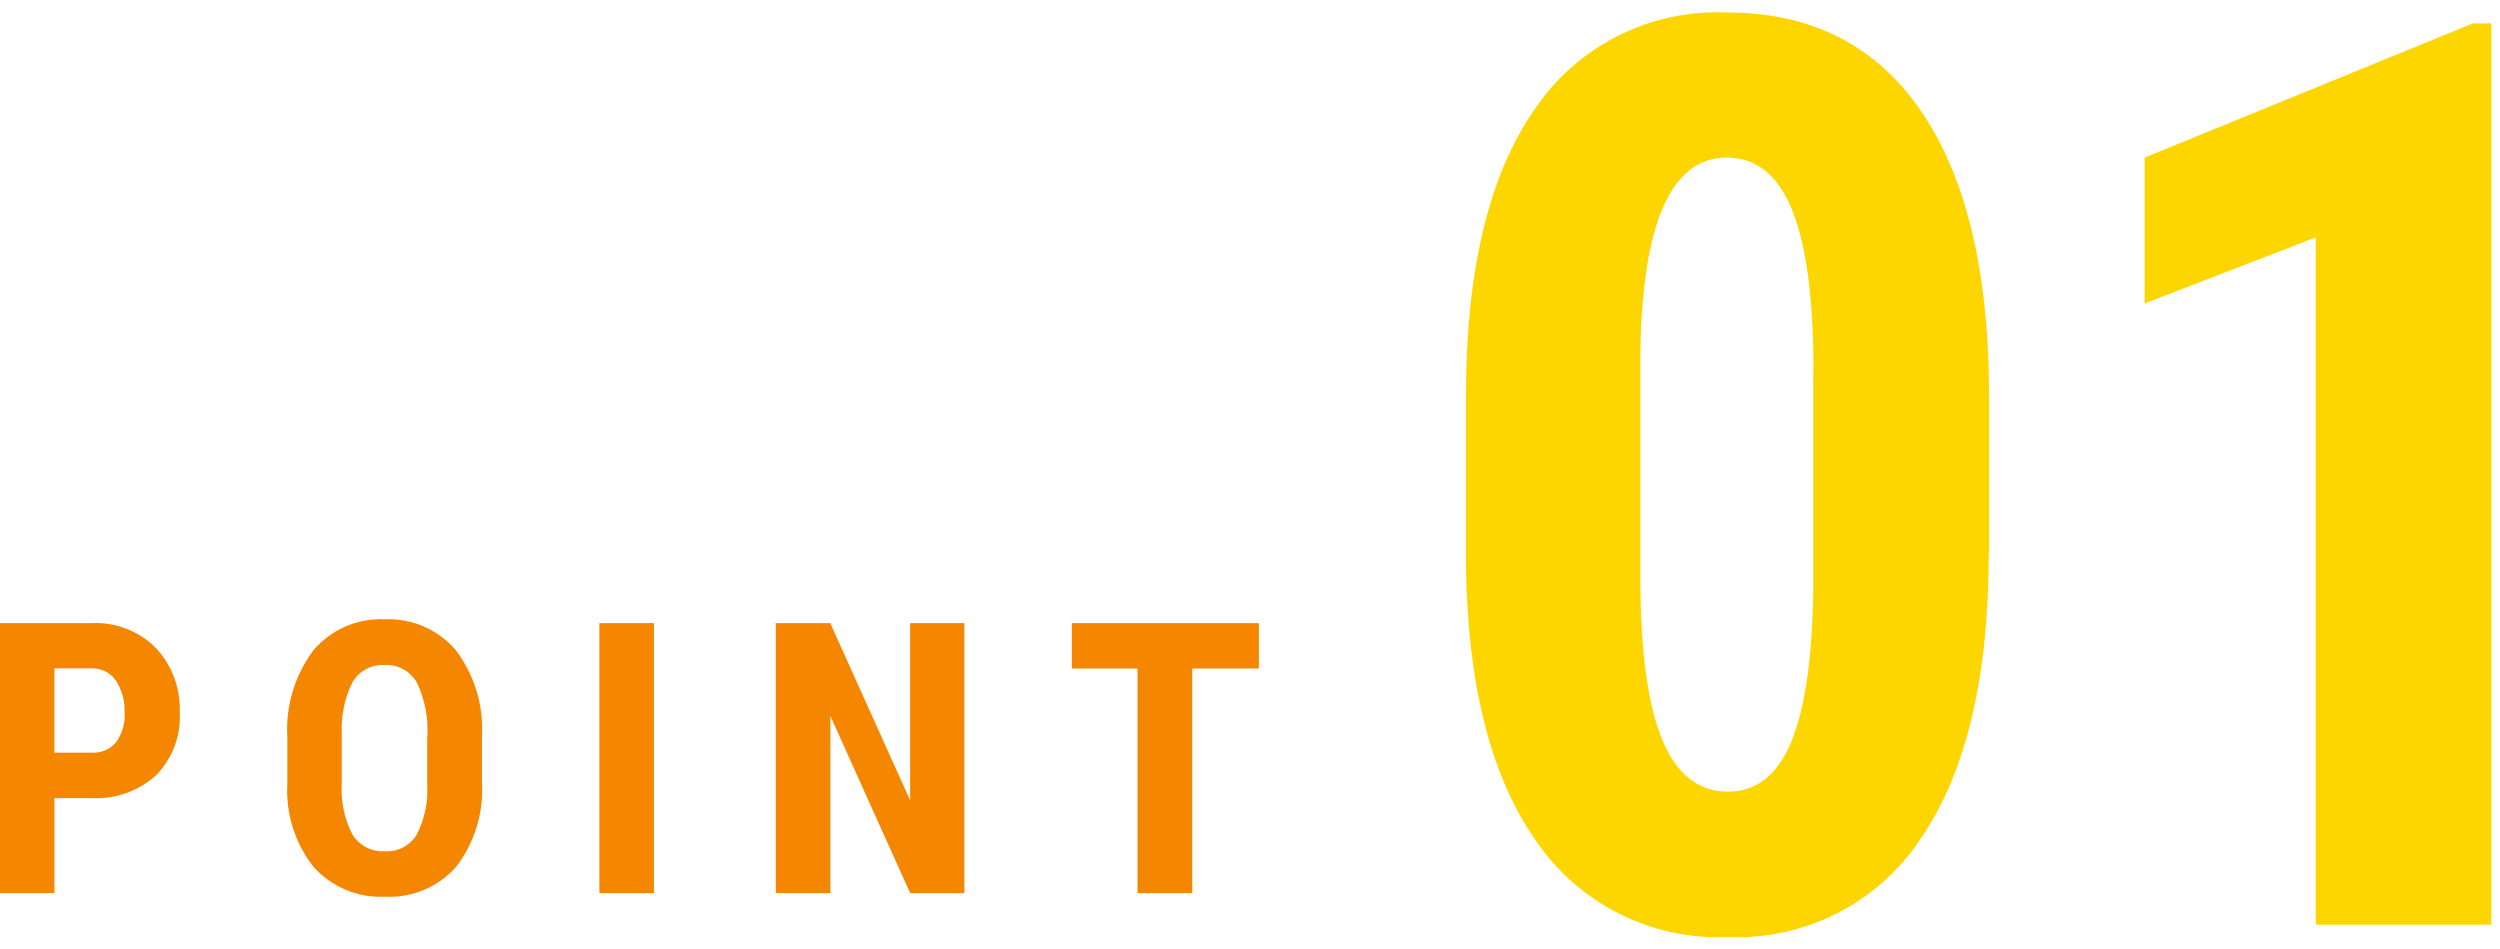
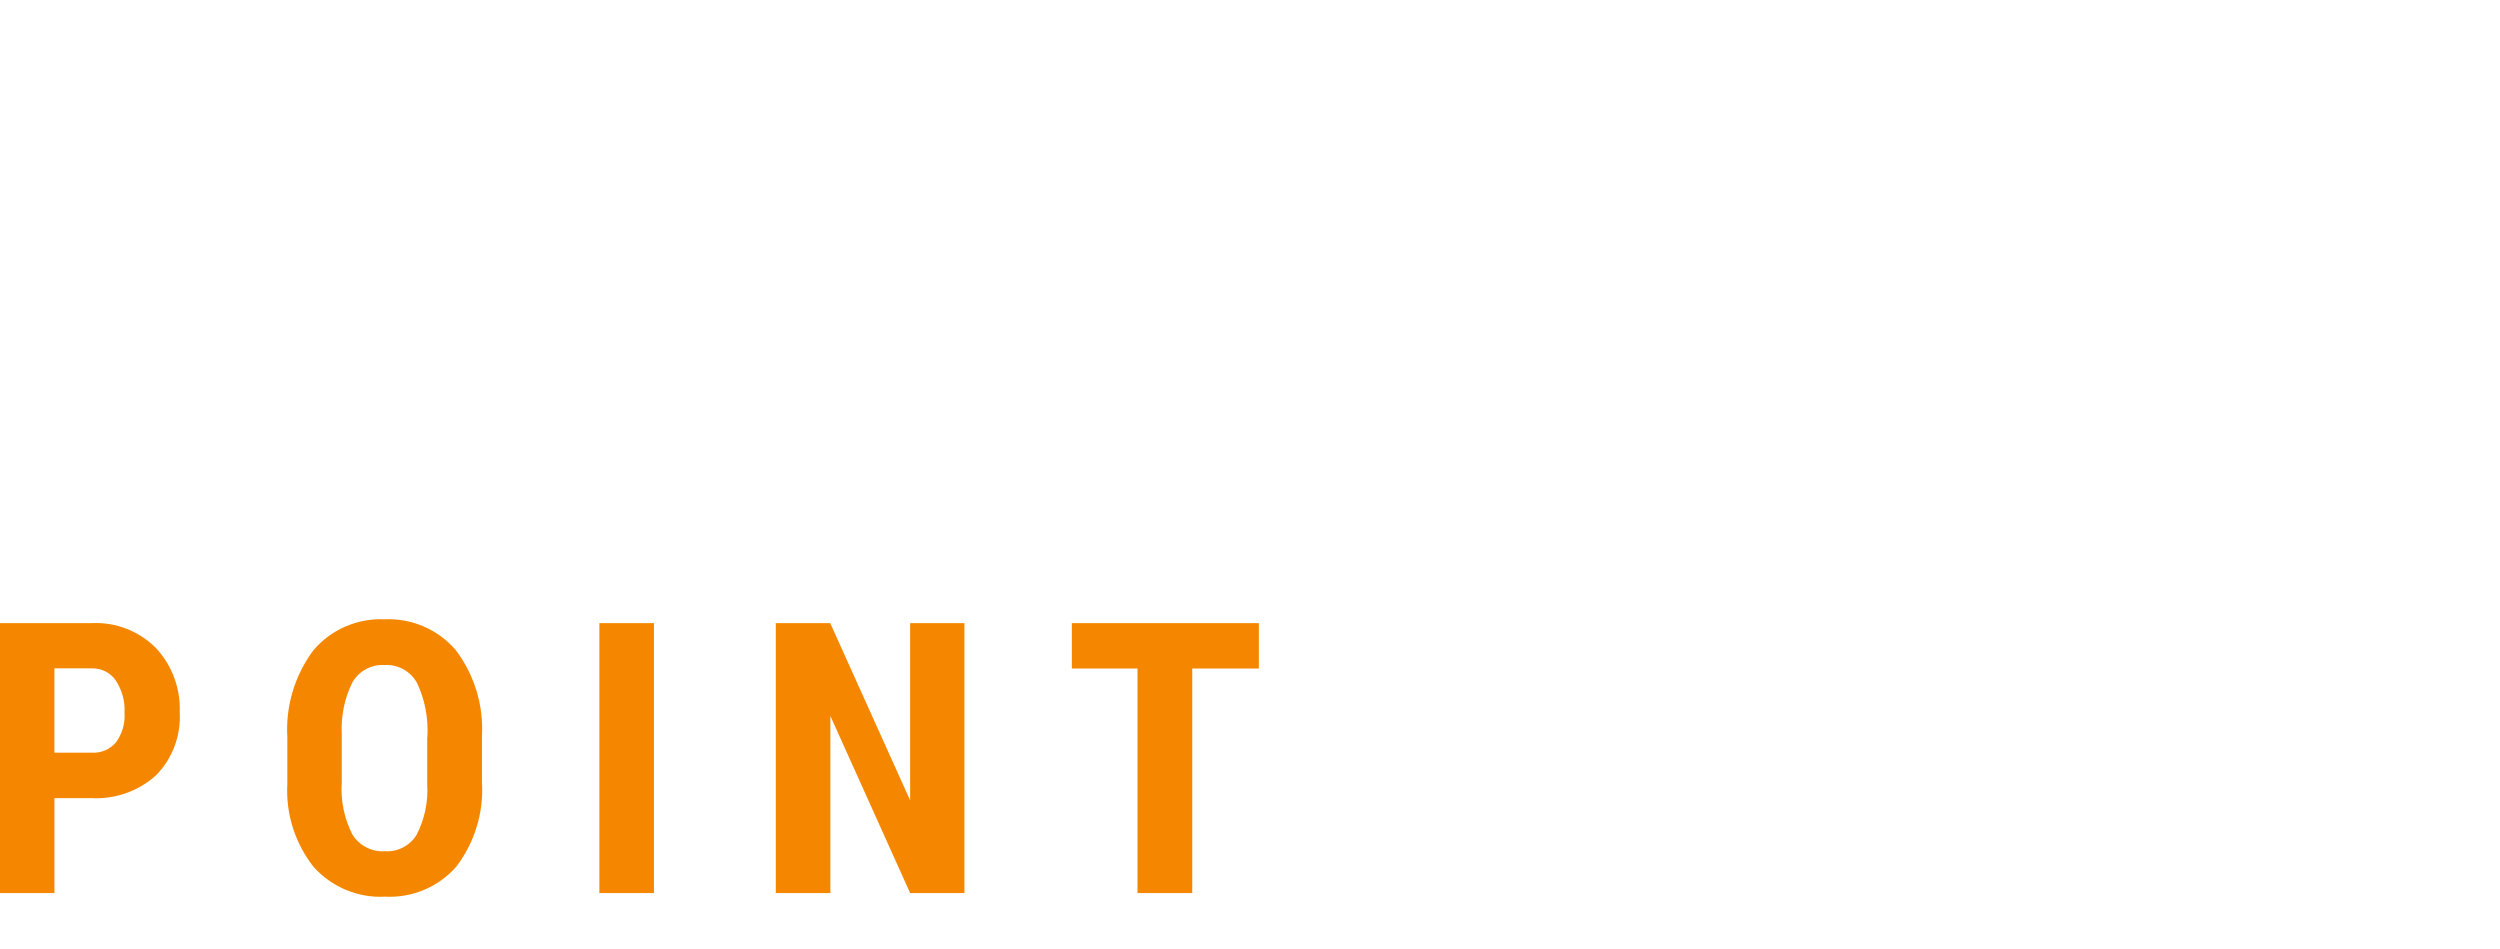
<svg xmlns="http://www.w3.org/2000/svg" width="158" height="60" viewBox="0 0 158 60">
-   <path d="M125.69,34.92c0,7.87-1.43,13.88-4.28,18.05-2.69,4.09-7.33,6.46-12.21,6.25-4.82.21-9.4-2.09-12.12-6.07-2.85-4.05-4.33-9.85-4.43-17.4v-10.74c0-7.84,1.42-13.83,4.26-17.99,2.7-4.08,7.34-6.45,12.23-6.23,5.31,0,9.39,2.06,12.23,6.17s4.28,9.99,4.34,17.62v10.35ZM114.61,23.4c0-4.48-.44-7.84-1.33-10.08-.89-2.24-2.27-3.36-4.14-3.36-3.52,0-5.34,4.1-5.47,12.3v14.18c0,4.58.45,7.99,1.35,10.23.9,2.24,2.3,3.36,4.19,3.36,1.8,0,3.13-1.05,4-3.15.87-2.1,1.33-5.31,1.39-9.63v-13.87ZM157.45,58.44h-11.09V15l-10.82,4.18v-9.22l20.74-8.48h1.17v56.95Z" style="fill:#fdd600;stroke-width:0px" />
  <path d="M3.44,50.44v6H0v-17.06h5.81c1.51-.07,2.97.5,4.04,1.57,1.03,1.1,1.57,2.57,1.51,4.08.08,1.47-.46,2.91-1.49,3.96-1.12,1.02-2.61,1.54-4.13,1.45h-2.3ZM3.44,47.57h2.37c.58.03,1.14-.21,1.52-.65.39-.54.59-1.21.54-1.88.04-.72-.16-1.43-.55-2.03-.33-.49-.89-.77-1.48-.77h-2.4v5.32ZM30.46,49.44c.12,1.91-.46,3.81-1.62,5.33-1.13,1.29-2.79,1.99-4.51,1.9-1.71.09-3.37-.61-4.51-1.88-1.18-1.5-1.77-3.37-1.66-5.27v-2.91c-.12-1.96.46-3.91,1.63-5.49,1.11-1.33,2.79-2.06,4.52-1.98,1.71-.08,3.37.64,4.49,1.94,1.18,1.56,1.77,3.49,1.66,5.45v2.91ZM27.01,46.58c.07-1.18-.15-2.36-.66-3.43-.41-.73-1.2-1.17-2.04-1.12-.83-.05-1.61.37-2.03,1.08-.51,1.02-.74,2.16-.68,3.3v3.03c-.08,1.14.15,2.28.67,3.3.44.71,1.23,1.11,2.06,1.06.81.05,1.57-.35,2-1.04.51-.99.74-2.1.67-3.21v-2.96ZM41.33,56.44h-3.45v-17.06h3.45v17.06ZM60.96,56.44h-3.44l-5.04-11.19v11.19h-3.45v-17.06h3.44l5.05,11.2v-11.2h3.43v17.06ZM79.57,42.25h-4.22v14.19h-3.46v-14.19h-4.15v-2.87h11.82v2.87Z" style="fill:#f58700;stroke-width:0px" />
  <rect width="158" height="60" style="fill:none;stroke-width:0px" />
</svg>